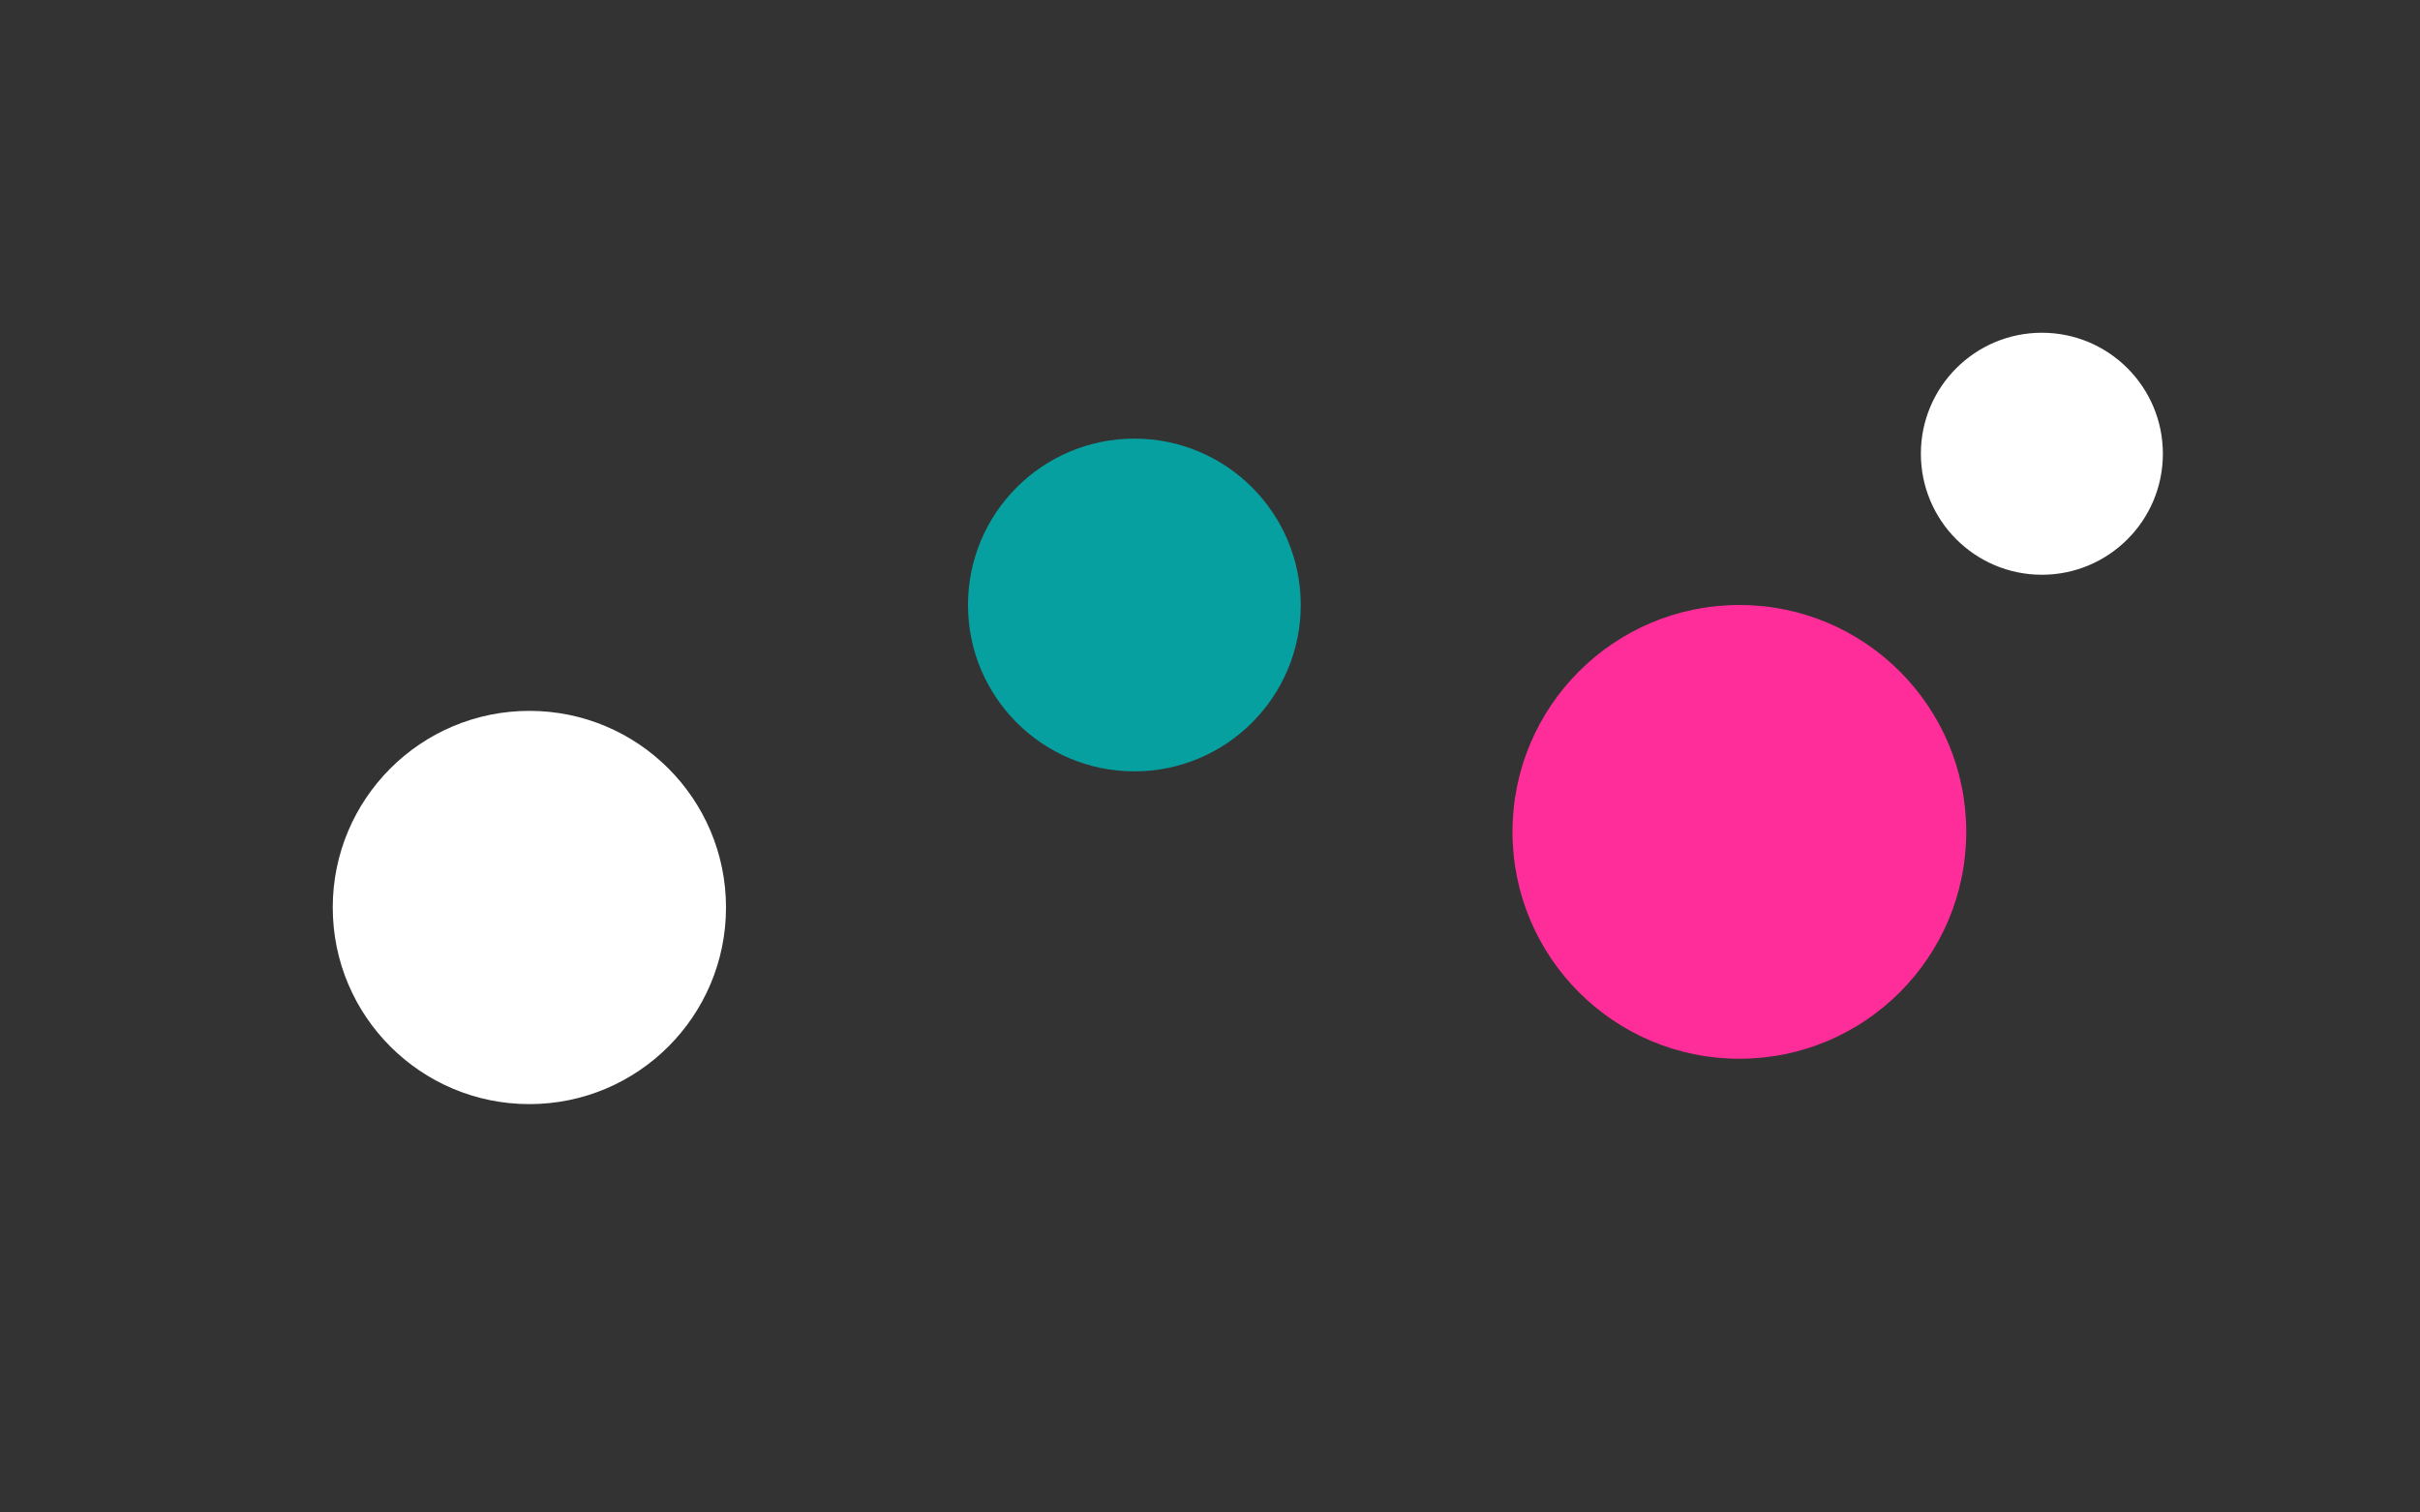
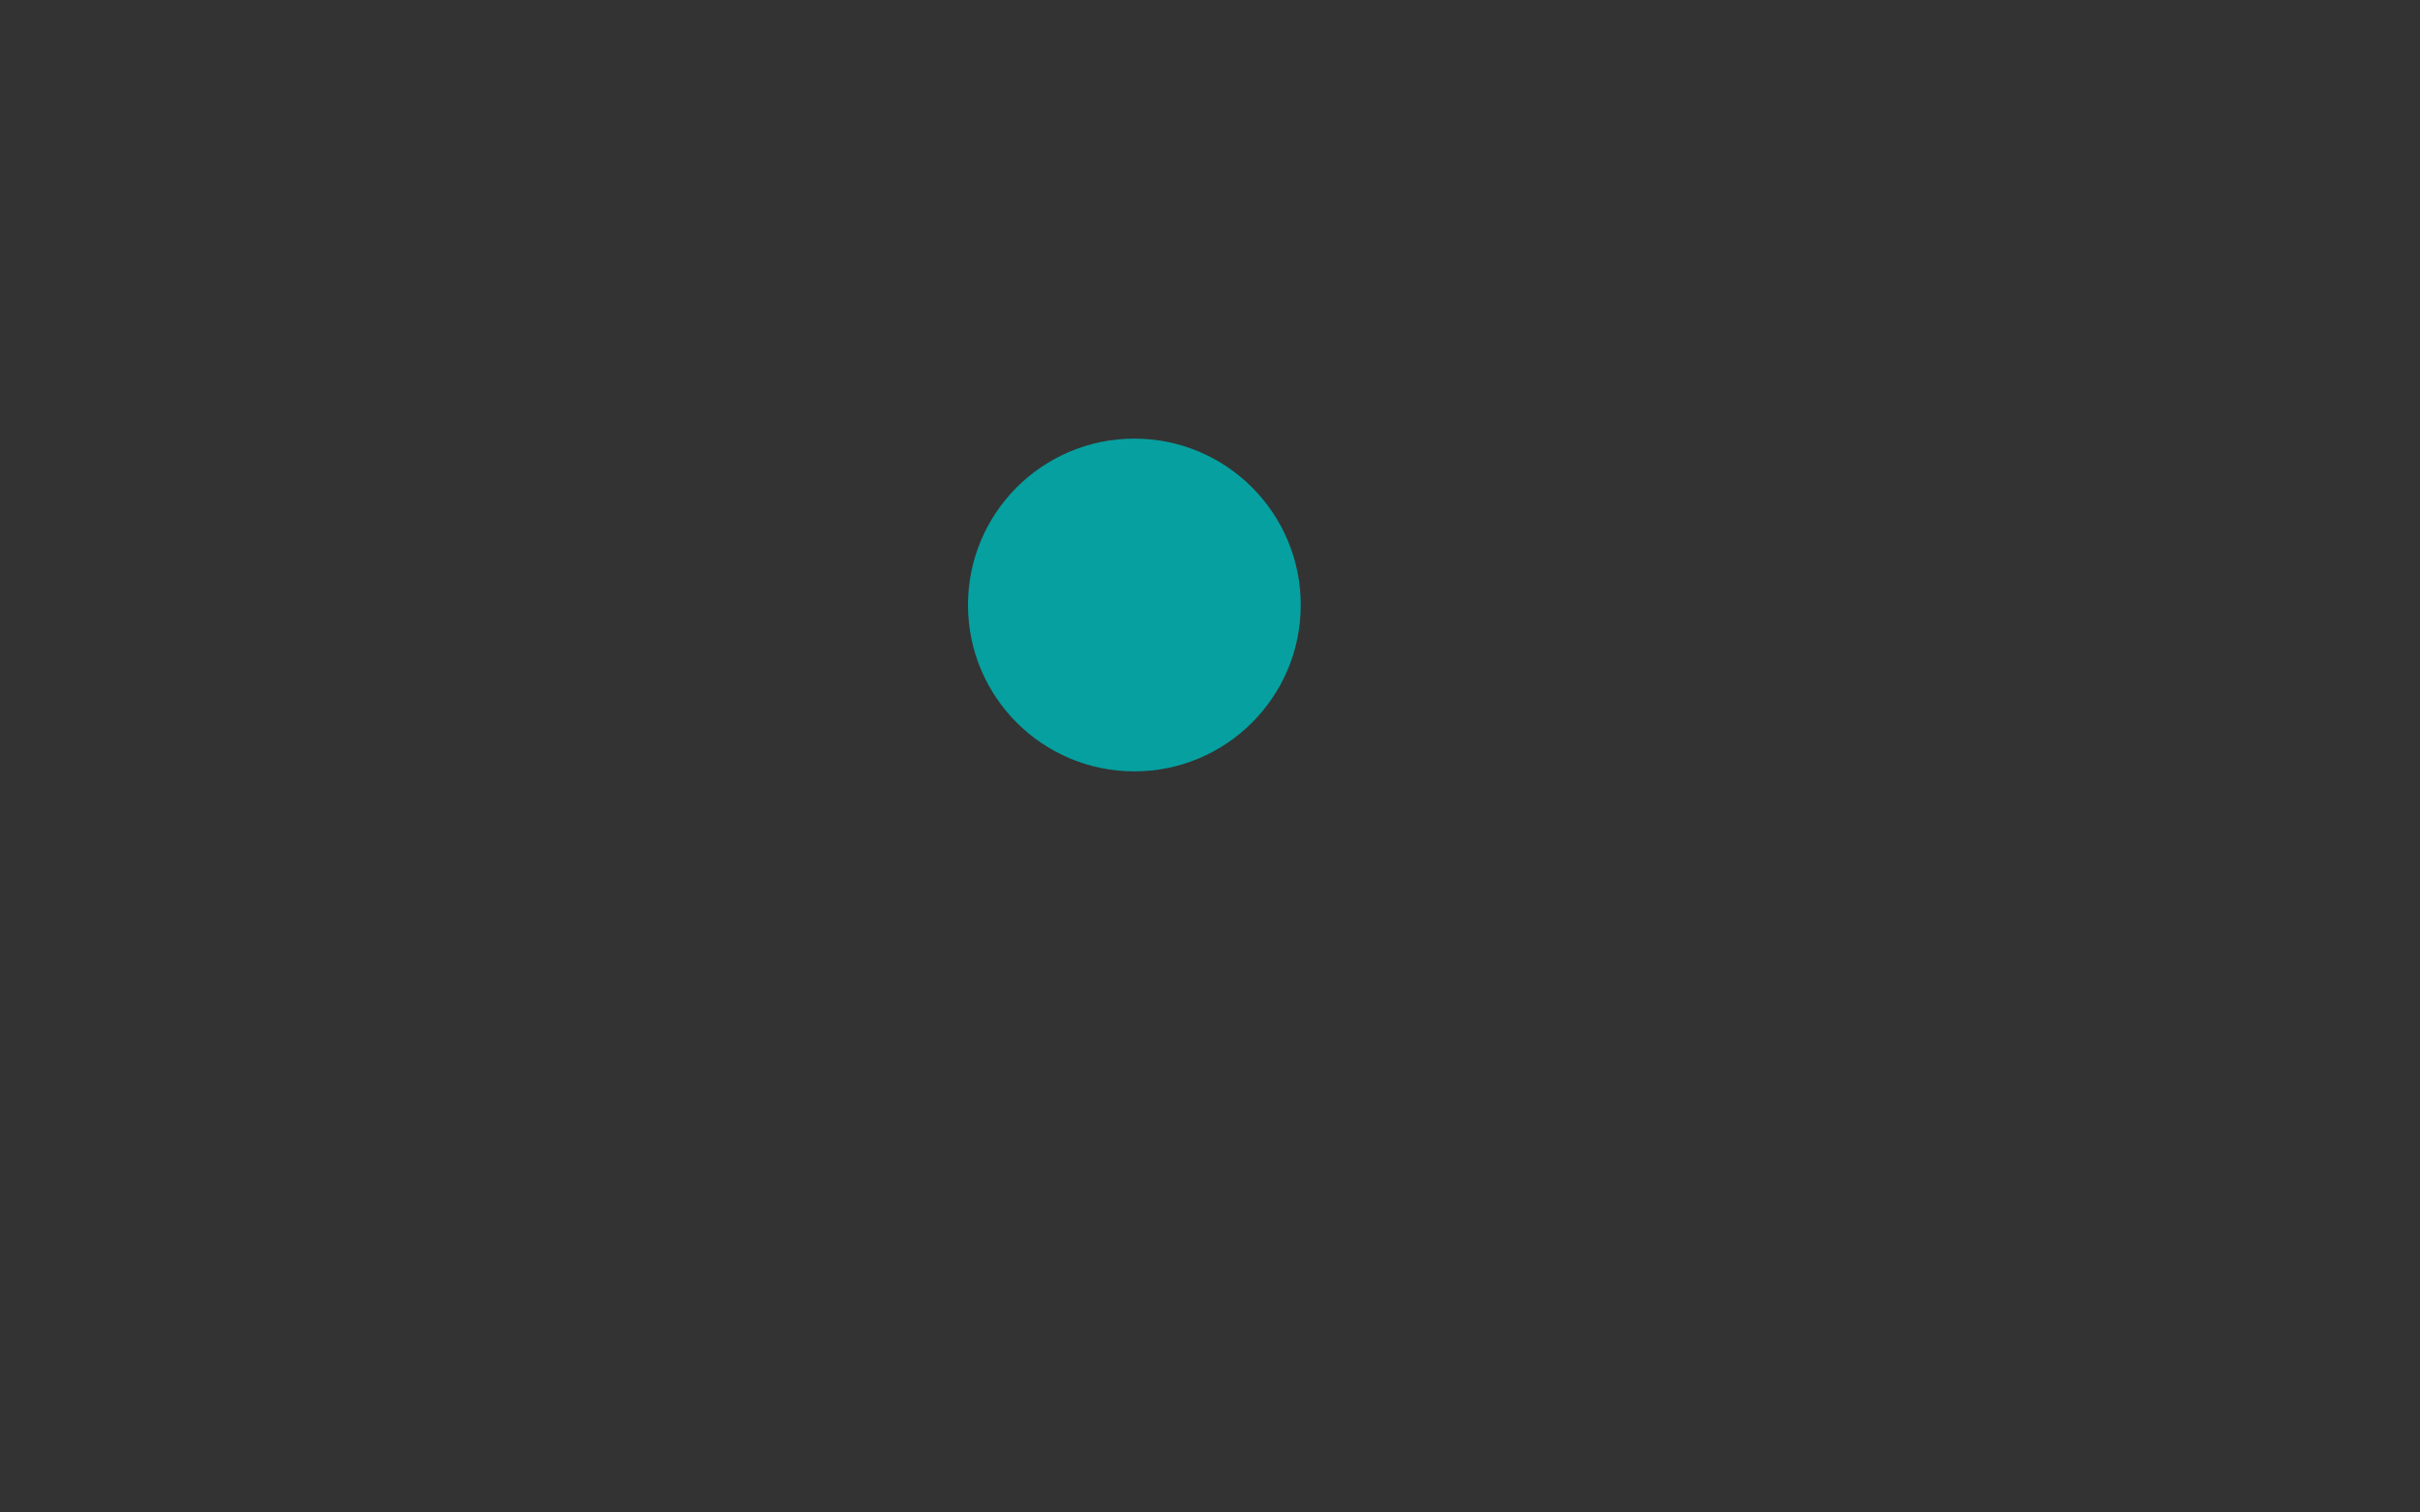
<svg xmlns="http://www.w3.org/2000/svg" viewBox="0 0 320 200">
  <rect x="0" y="0" width="320" height="200" fill="#333333" stroke="none" />
  <rect width="320" height="200" fill="transparent" />
-   <circle cx="70" cy="120" r="26" fill="#ffffff33" />
  <circle cx="150" cy="80" r="22" fill="#06a0a0" />
-   <circle cx="230" cy="110" r="30" fill="#ff2d9a" />
-   <circle cx="270" cy="60" r="16" fill="#ffffff66" />
</svg>